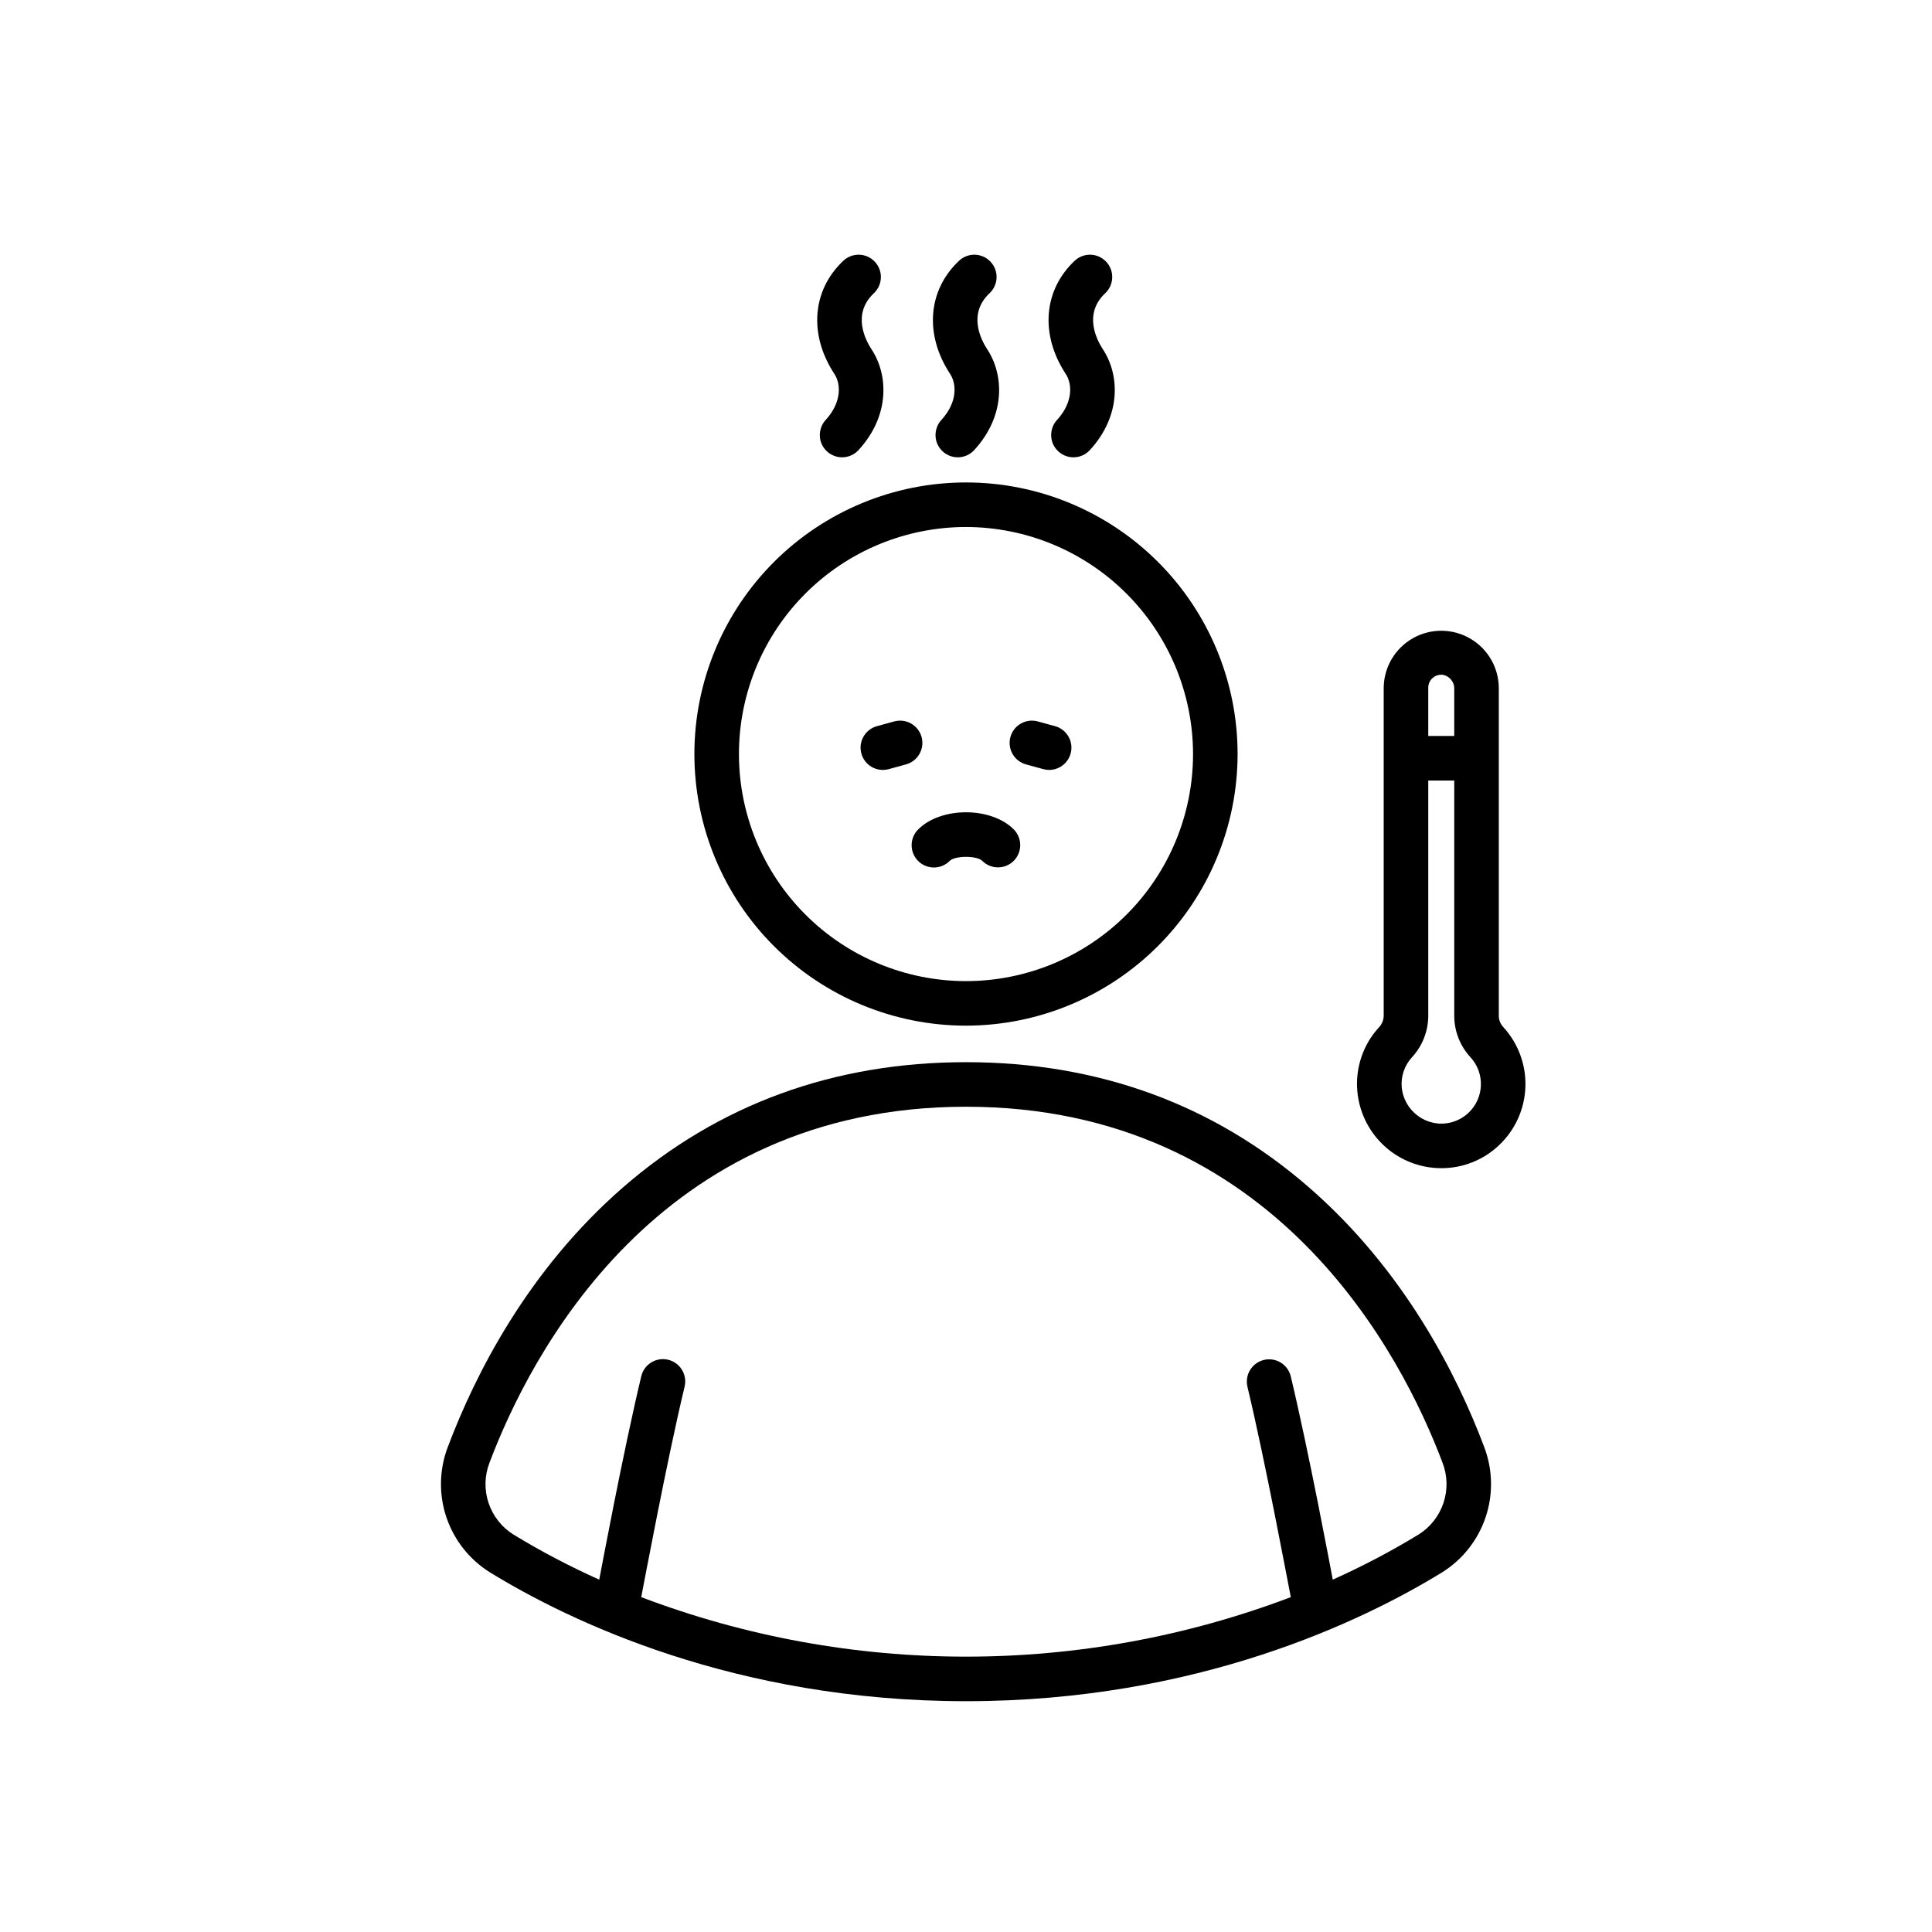
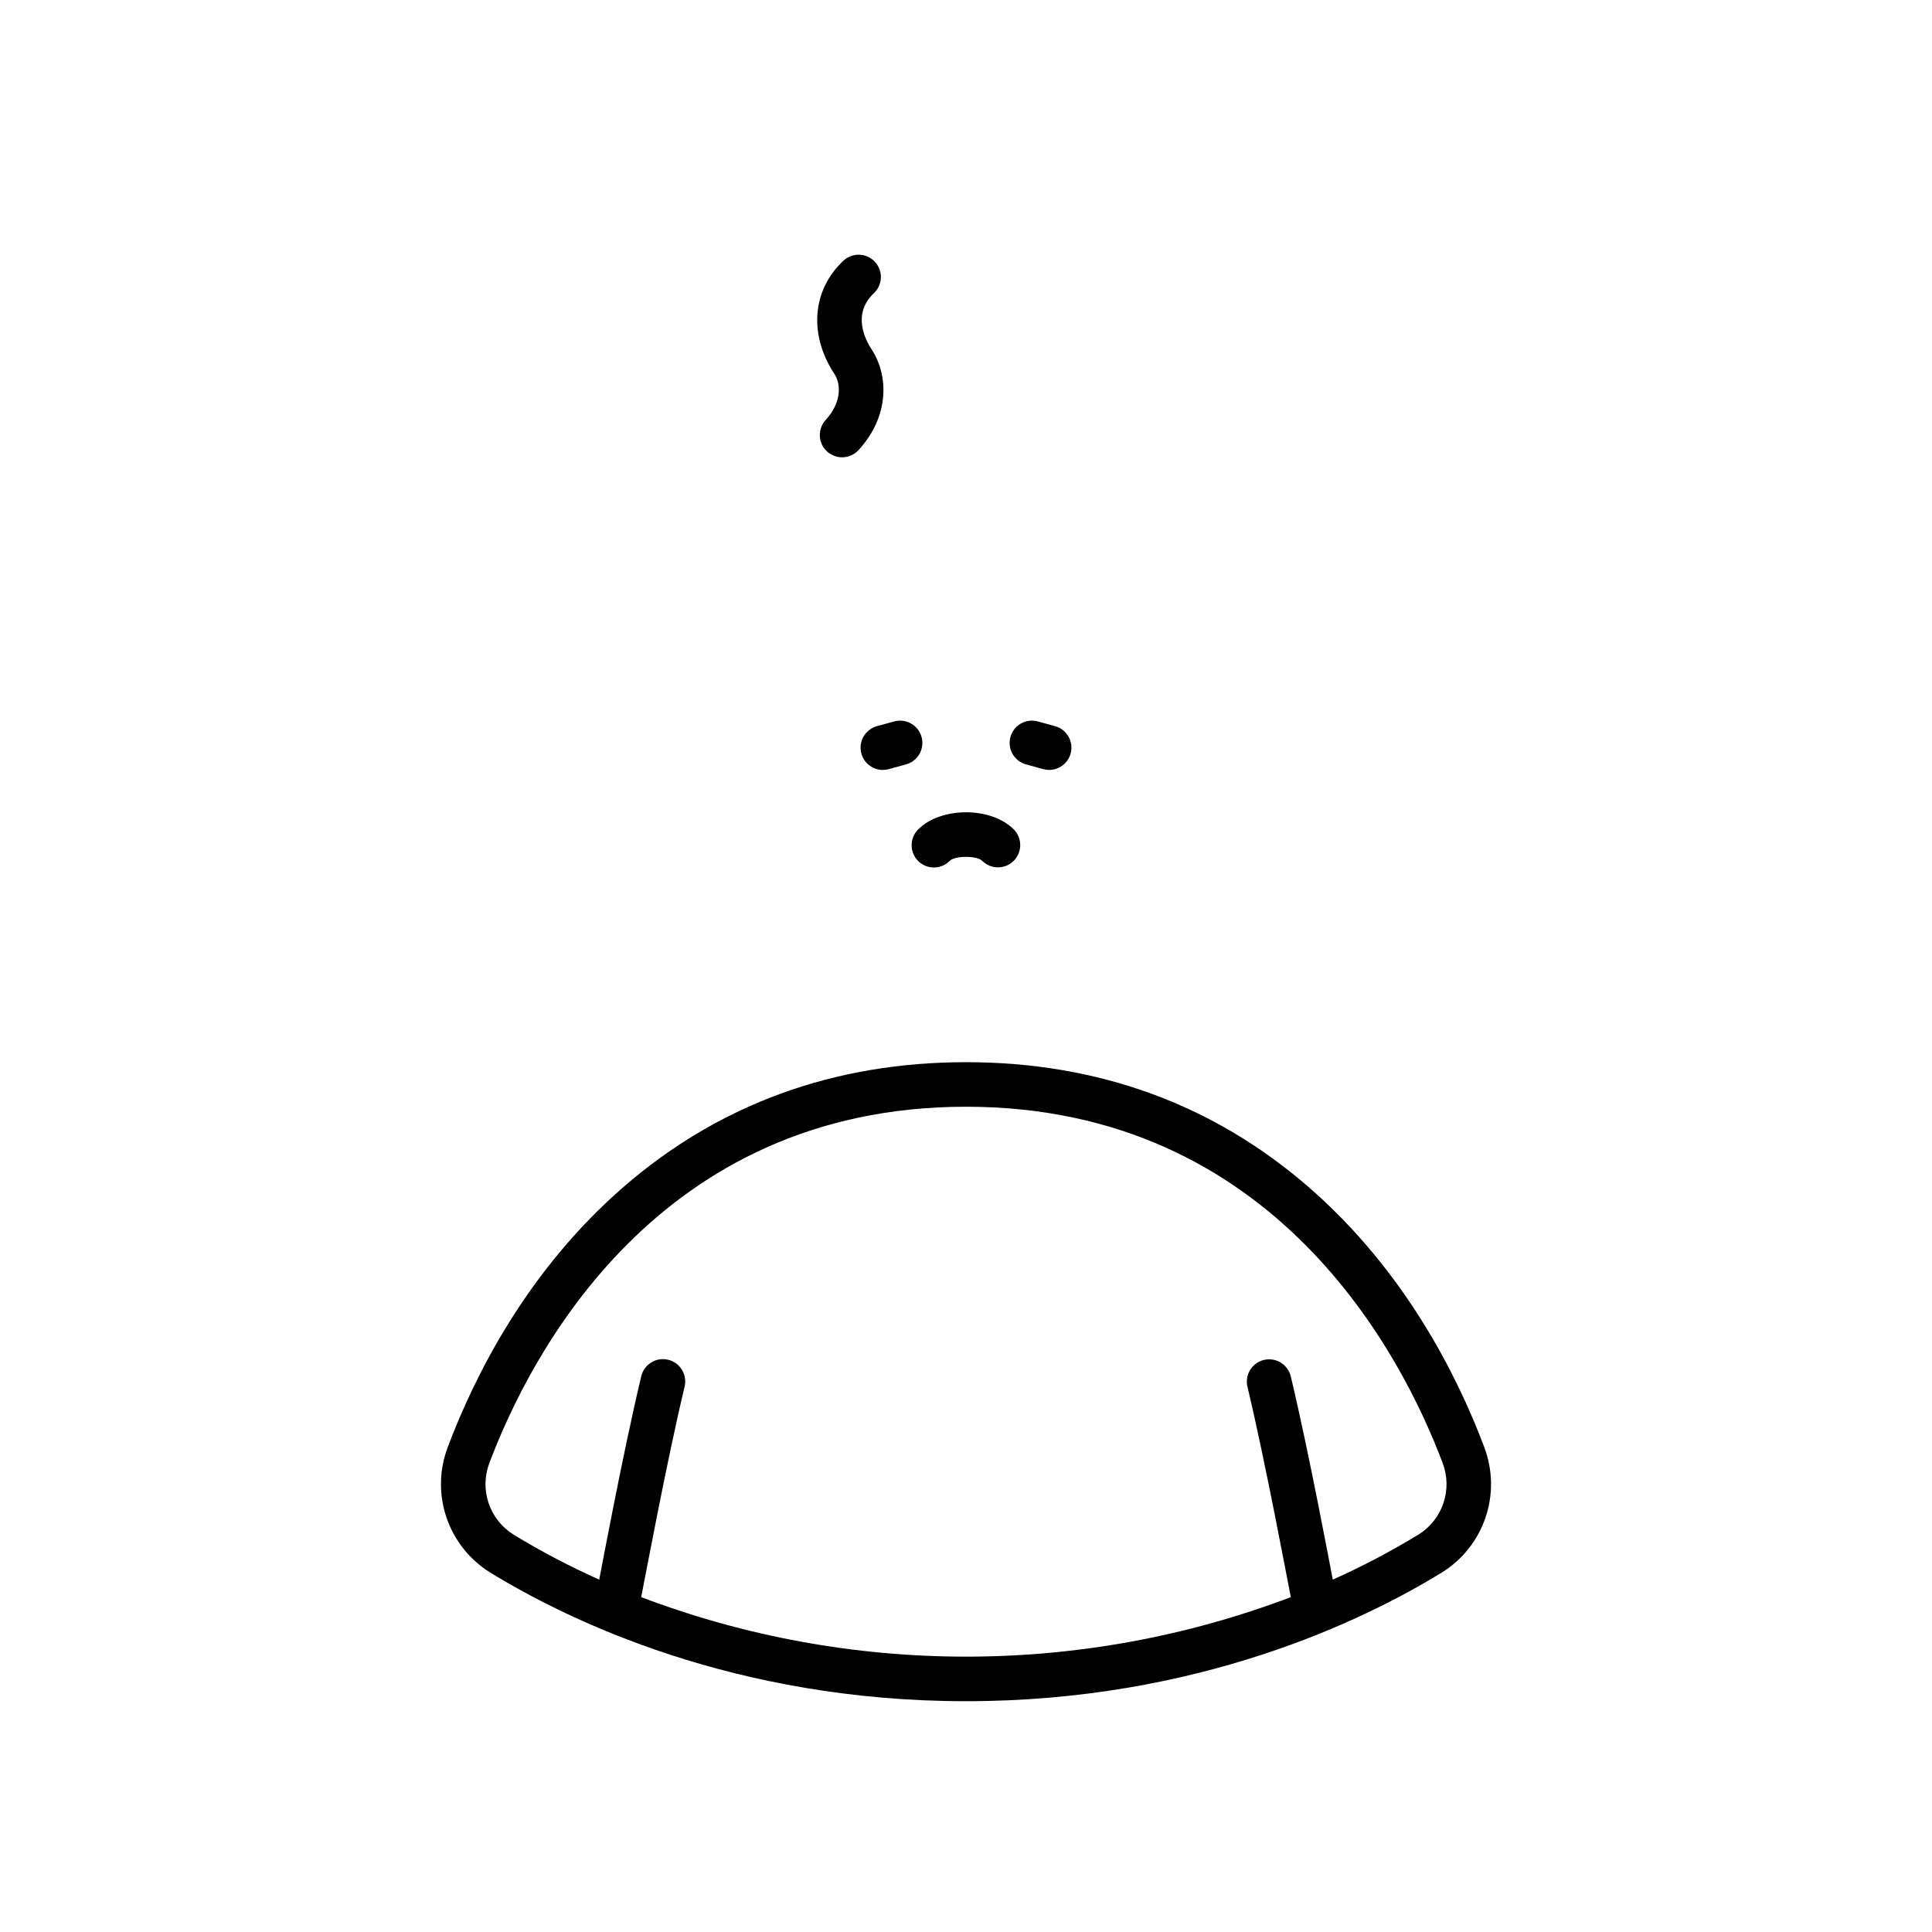
<svg xmlns="http://www.w3.org/2000/svg" fill="#000000" width="800px" height="800px" version="1.1" viewBox="144 144 512 512">
  <g>
-     <path d="m400 415.81c-19.09 0-37.398-7.582-50.898-21.082-13.5-13.496-21.082-31.805-21.082-50.895 0-19.09 7.582-37.398 21.082-50.898 13.5-13.496 31.809-21.082 50.898-21.082s37.398 7.586 50.895 21.082c13.5 13.5 21.082 31.809 21.082 50.898-0.02 19.082-7.609 37.379-21.105 50.871-13.492 13.496-31.789 21.086-50.871 21.105zm0-132.15v0.004c-15.961 0-31.266 6.34-42.547 17.621-11.285 11.285-17.625 26.59-17.625 42.547 0 15.961 6.34 31.266 17.625 42.547 11.281 11.285 26.586 17.625 42.547 17.625 15.957 0 31.262-6.34 42.547-17.625 11.281-11.281 17.621-26.586 17.621-42.547-0.016-15.949-6.363-31.246-17.645-42.523-11.277-11.281-26.574-17.625-42.523-17.645z" />
    <path d="m408.47 373.86c-1.566 0-3.066-0.621-4.172-1.73-1.406-1.406-7.188-1.406-8.594 0-1.105 1.121-2.613 1.758-4.188 1.766-1.574 0.004-3.086-0.617-4.199-1.73-1.113-1.113-1.734-2.625-1.727-4.199 0.004-1.574 0.641-3.082 1.762-4.184 6.027-6.027 19.266-6.027 25.289 0 1.688 1.688 2.191 4.227 1.281 6.434-0.914 2.207-3.066 3.644-5.457 3.644z" />
    <path d="m422.03 348.04c-0.527-0.004-1.055-0.074-1.566-0.215l-4.516-1.242c-1.523-0.402-2.82-1.398-3.602-2.766-0.785-1.363-0.992-2.988-0.574-4.504 0.418-1.52 1.426-2.809 2.797-3.578 1.371-0.773 2.996-0.965 4.508-0.535l4.516 1.242v-0.004c2.852 0.781 4.688 3.555 4.293 6.484-0.395 2.93-2.898 5.117-5.856 5.117z" />
    <path d="m377.97 348.04c-2.957 0-5.461-2.188-5.856-5.117-0.395-2.93 1.441-5.703 4.293-6.484l4.516-1.242v0.004c1.516-0.43 3.137-0.238 4.508 0.535 1.375 0.77 2.379 2.059 2.797 3.578 0.418 1.516 0.211 3.141-0.57 4.504-0.785 1.367-2.082 2.363-3.602 2.766l-4.516 1.242c-0.512 0.141-1.039 0.211-1.57 0.215z" />
    <path d="m367.16 265.19c-2.344 0-4.461-1.387-5.406-3.527-0.941-2.144-0.527-4.644 1.055-6.367 4.156-4.527 4.156-9.395 2.312-12.203-6.84-10.422-5.91-22.195 2.371-29.988 2.375-2.234 6.109-2.121 8.344 0.254 2.238 2.375 2.125 6.109-0.25 8.344-5.789 5.449-2.344 12.242-0.59 14.91 4.356 6.637 4.965 17.453-3.481 26.668h-0.004c-1.117 1.219-2.699 1.914-4.352 1.91z" />
-     <path d="m397.82 265.19c-2.34 0-4.461-1.387-5.402-3.531-0.941-2.141-0.527-4.641 1.055-6.363 4.156-4.527 4.156-9.395 2.312-12.203-6.84-10.426-5.91-22.195 2.371-29.988 2.371-2.234 6.109-2.121 8.344 0.254s2.121 6.109-0.254 8.344c-5.789 5.449-2.344 12.242-0.59 14.91 4.356 6.637 4.965 17.453-3.481 26.668-1.121 1.219-2.699 1.914-4.356 1.91z" />
-     <path d="m428.47 265.19c-2.344 0-4.461-1.387-5.406-3.531-0.941-2.141-0.527-4.641 1.055-6.363 4.156-4.527 4.156-9.395 2.312-12.203-6.84-10.426-5.91-22.195 2.371-29.988 2.375-2.234 6.109-2.121 8.344 0.254 2.234 2.375 2.121 6.109-0.25 8.344-5.789 5.449-2.34 12.242-0.59 14.91 4.356 6.633 4.965 17.453-3.481 26.668h-0.004c-1.117 1.219-2.699 1.914-4.352 1.91z" />
-     <path d="m542.41 416.21c-0.754-0.793-1.188-1.836-1.211-2.934v-86.707c0.059-5.449-2.797-10.516-7.488-13.289-4.688-2.773-10.504-2.836-15.25-0.16-4.75 2.676-7.707 7.68-7.766 13.129v87.02c-0.039 1.129-0.496 2.203-1.281 3.012-4.191 4.586-6.262 10.723-5.707 16.914 0.477 5.356 2.867 10.359 6.731 14.098 3.867 3.742 8.949 5.961 14.316 6.258 0.406 0.02 0.809 0.031 1.211 0.031 5.711 0.016 11.211-2.18 15.34-6.129 4.242-4.023 6.738-9.551 6.941-15.395 0.207-5.844-1.891-11.535-5.836-15.848zm-18.816-92.477c0.637-0.598 1.48-0.93 2.352-0.93 0.078 0 0.16 0 0.242 0.008 1.875 0.238 3.262 1.867 3.203 3.758v12.473h-6.887v-12.793c-0.004-0.953 0.391-1.867 1.09-2.516zm9.586 115.16c-2.09 1.996-4.918 3.035-7.805 2.867-5.195-0.34-9.379-4.383-9.898-9.562-0.266-2.918 0.707-5.812 2.684-7.977 2.762-2.981 4.309-6.887 4.344-10.949v-62.422h6.887v62.43c0.02 4.051 1.559 7.945 4.312 10.914 3.867 4.223 3.633 10.766-0.523 14.703z" />
    <path d="m537.35 527.52c-7.269-19.305-21.234-46.922-46.492-68.879-25.293-22-55.863-33.152-90.855-33.152-34.996 0-65.562 11.152-90.855 33.145-25.258 21.961-39.223 49.578-46.492 68.879-2.273 5.981-2.391 12.566-0.34 18.629 2.055 6.059 6.148 11.219 11.59 14.59 20.762 12.738 64.754 34.105 126.1 34.105 61.344 0 105.33-21.363 126.09-34.098 5.438-3.371 9.535-8.531 11.586-14.59 2.055-6.062 1.934-12.648-0.336-18.629zm-17.422 23.152c-7.316 4.457-14.91 8.449-22.73 11.945-0.5-2.594-6.266-33.504-11.121-53.824-0.359-1.531-1.309-2.852-2.644-3.68-1.336-0.824-2.949-1.082-4.477-0.719-1.527 0.367-2.844 1.324-3.664 2.664-0.82 1.34-1.07 2.949-0.699 4.477 4.785 20.035 10.812 52.375 11.48 55.727h-0.004c-55.453 21.02-116.69 21.02-172.14 0 0.668-3.352 6.695-35.688 11.48-55.723v-0.004c0.387-1.531 0.145-3.152-0.676-4.504-0.816-1.352-2.141-2.32-3.68-2.684-1.535-0.367-3.152-0.105-4.496 0.73-1.34 0.836-2.289 2.176-2.633 3.715-4.852 20.324-10.617 51.23-11.121 53.824v0.004c-7.82-3.5-15.414-7.488-22.73-11.945-3.102-1.934-5.43-4.887-6.594-8.352-1.164-3.465-1.086-7.227 0.223-10.641 10.691-28.383 44.391-94.387 126.3-94.387s115.61 66.004 126.3 94.383c1.305 3.41 1.387 7.172 0.223 10.637-1.164 3.465-3.496 6.418-6.594 8.355z" />
  </g>
</svg>